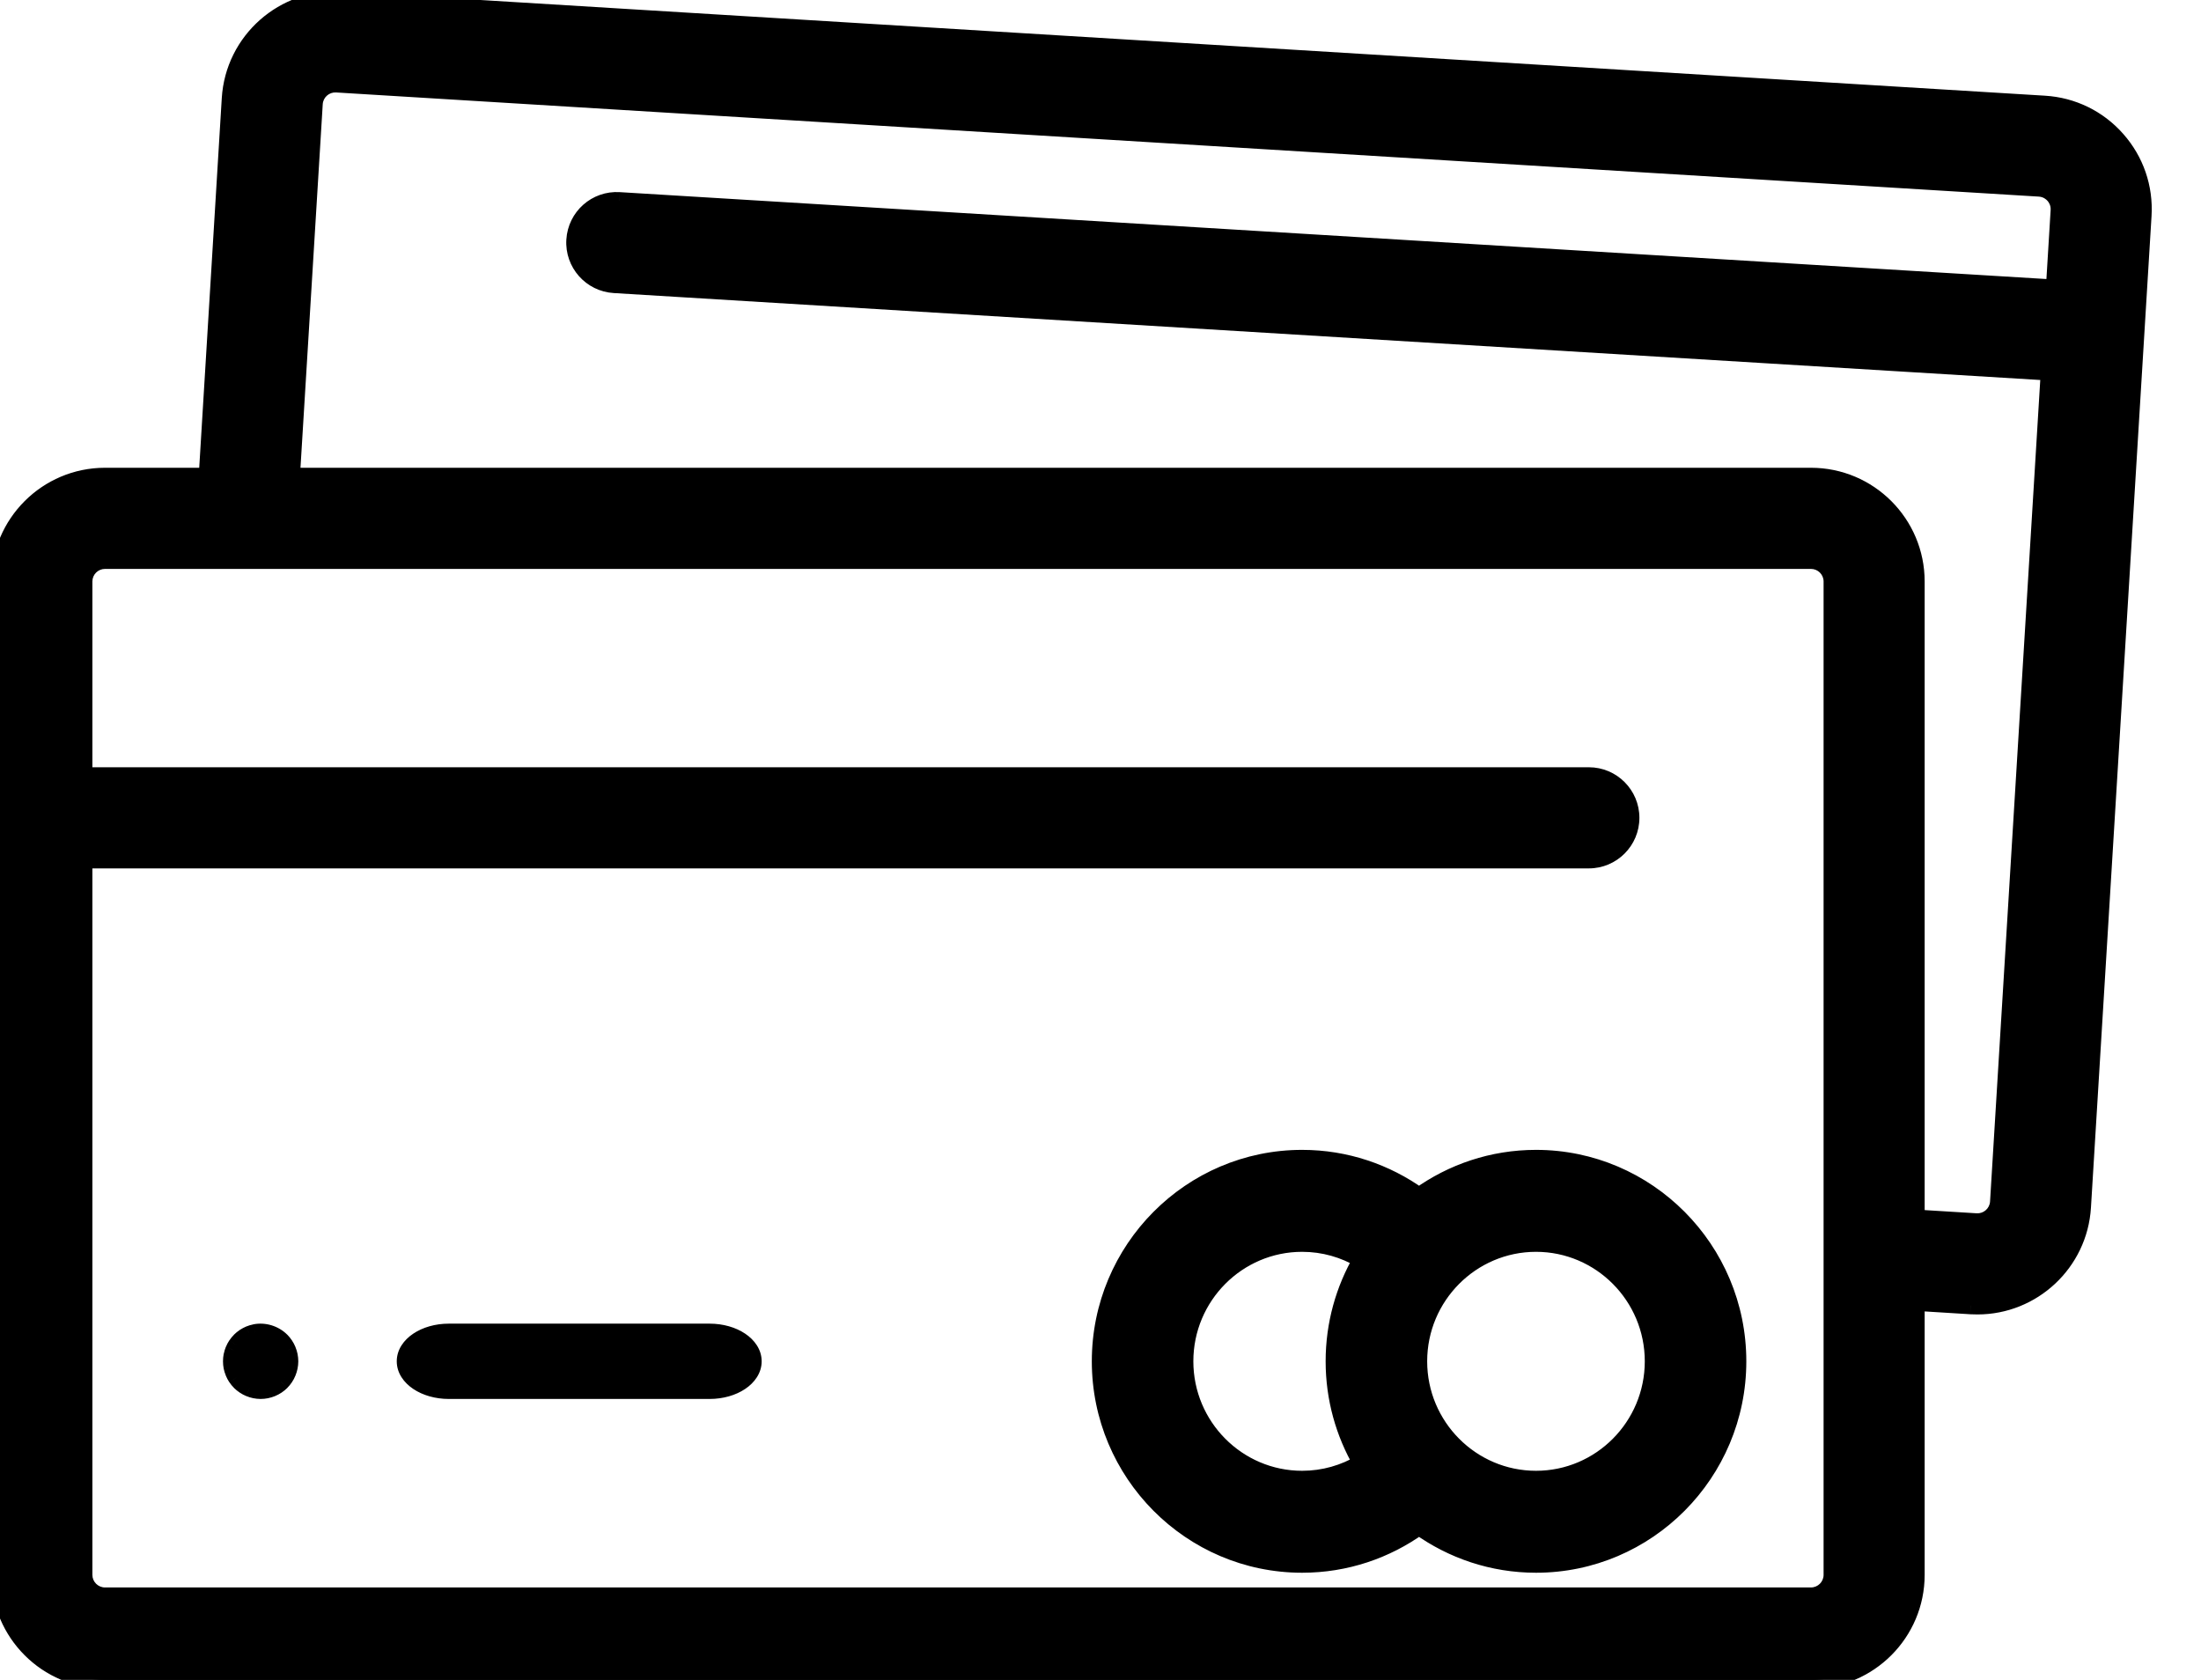
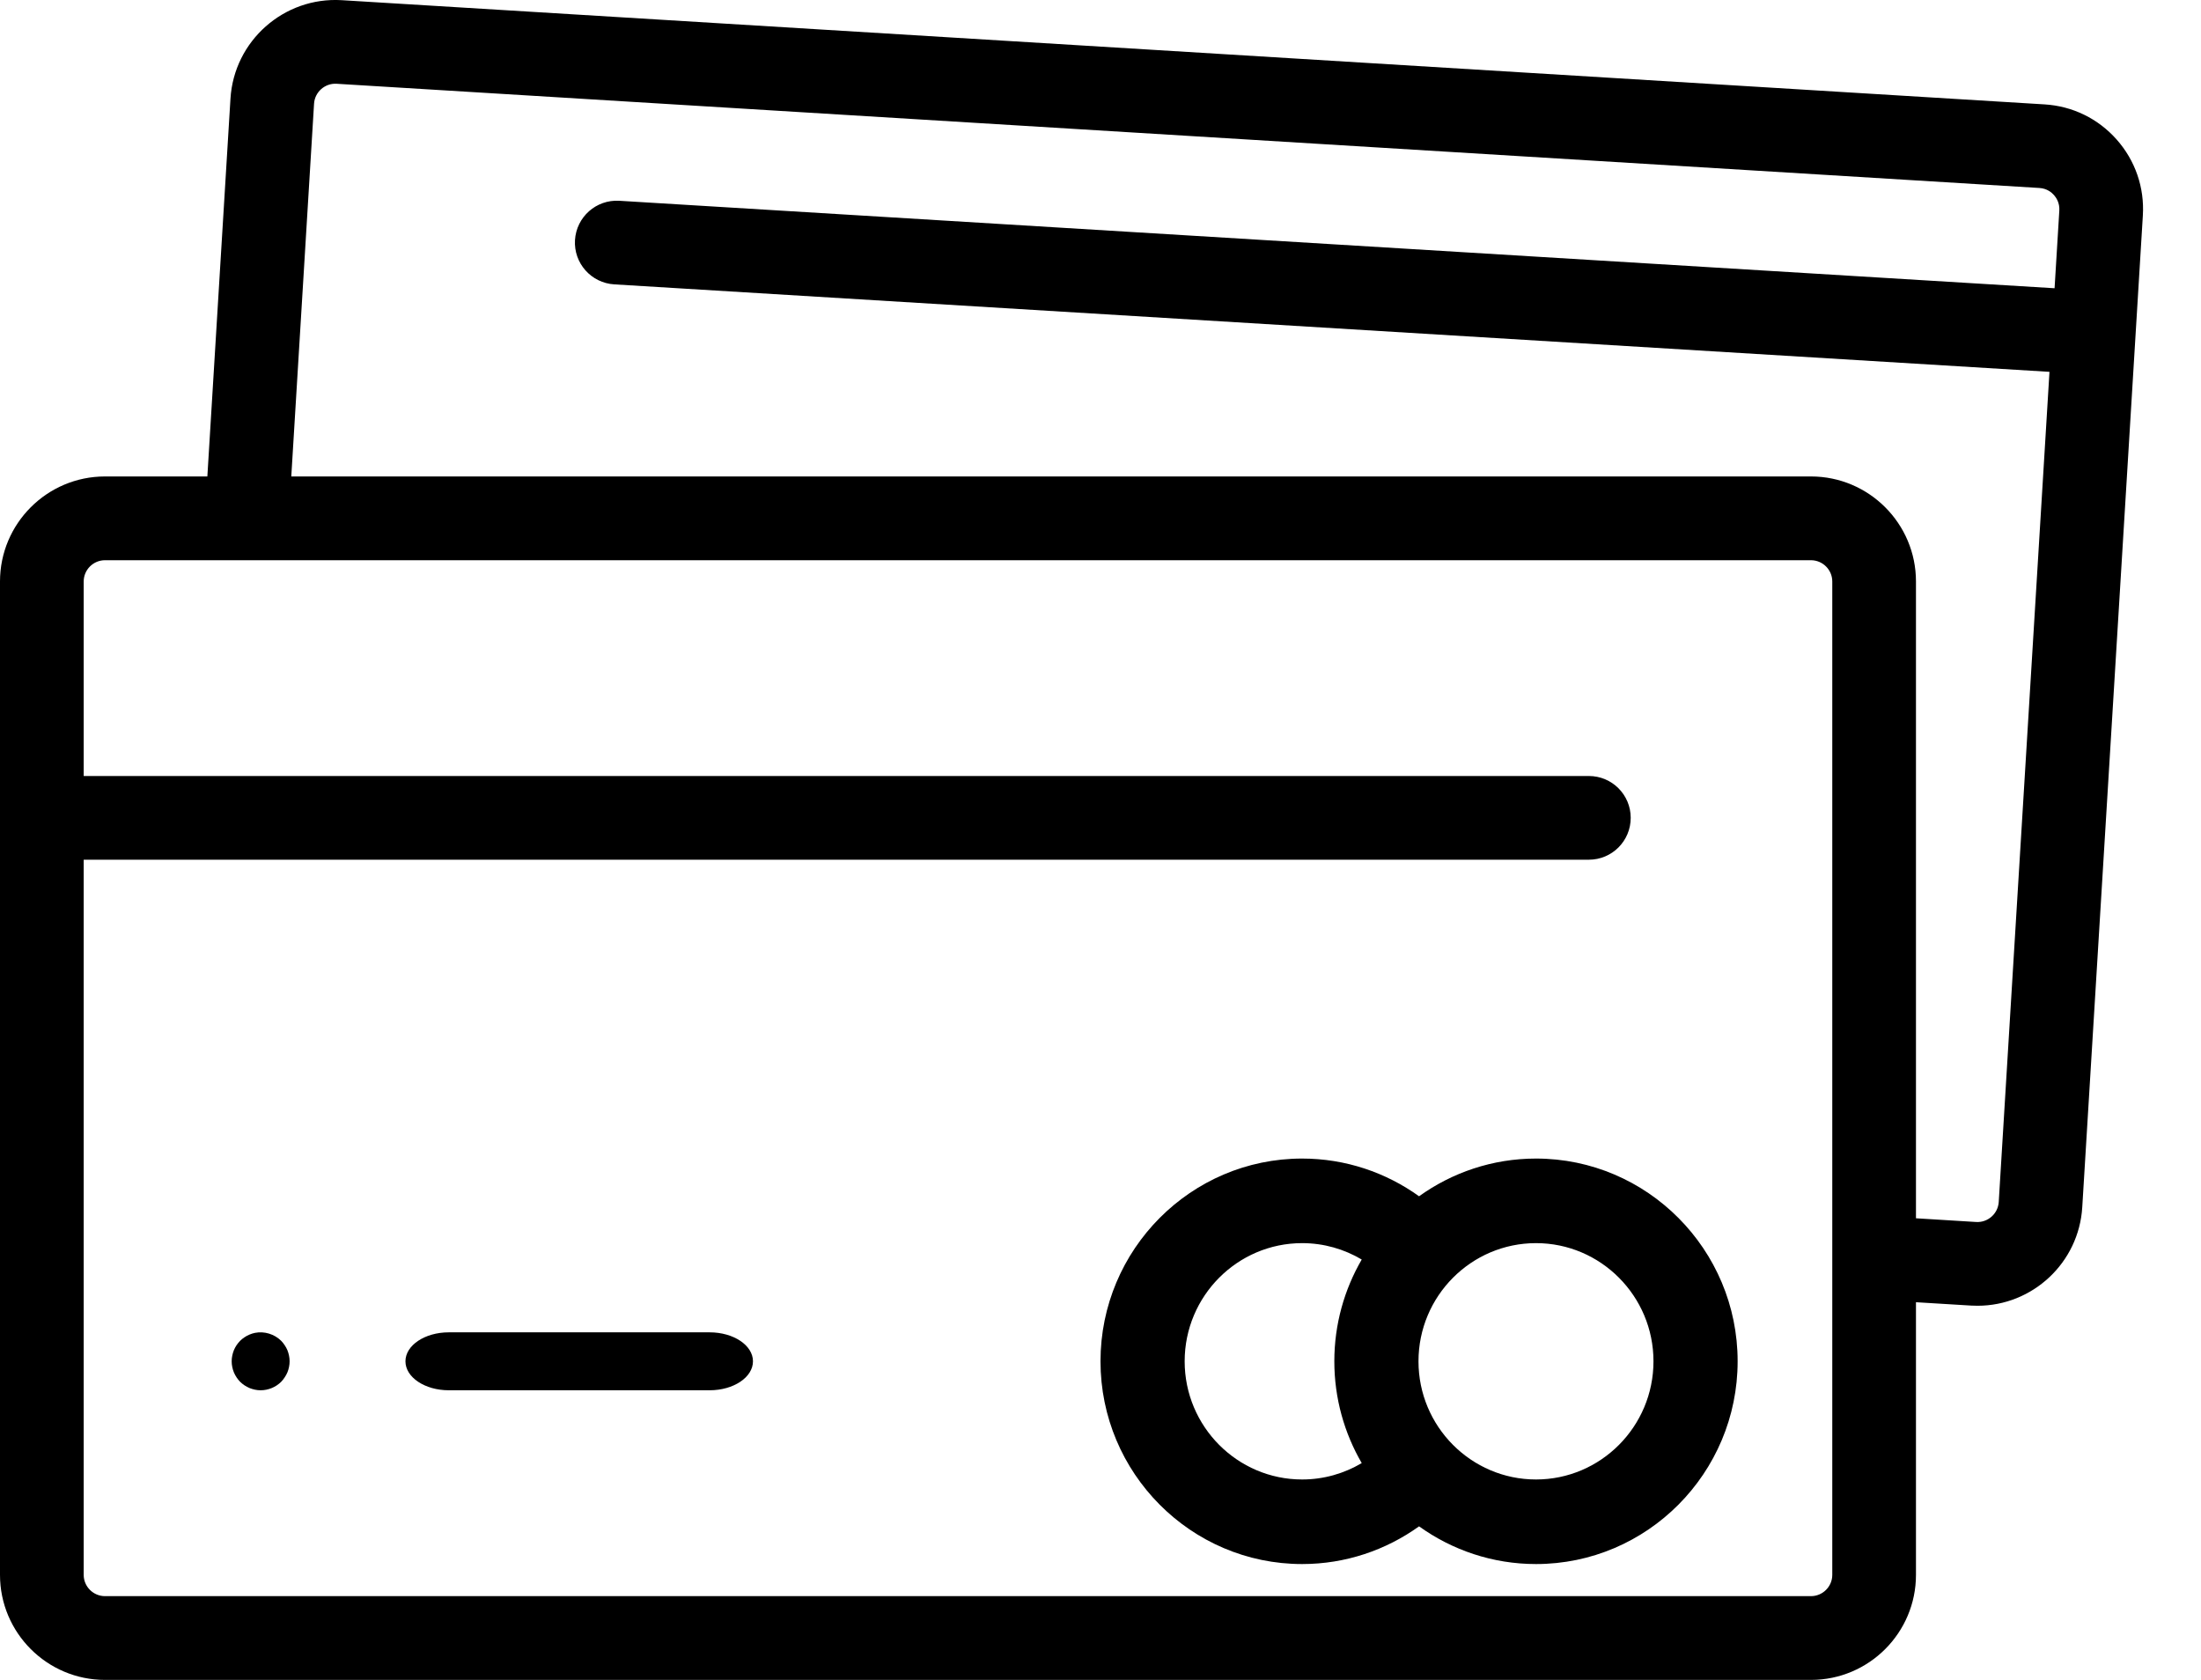
<svg xmlns="http://www.w3.org/2000/svg" width="38" height="29" viewBox="0 0 38 29" fill="none">
  <path fill-rule="evenodd" clip-rule="evenodd" d="M35.298 1.802C35.781 1.831 36.224 2.047 36.545 2.41C36.866 2.773 37.026 3.239 36.996 3.722L35.95 20.839C35.892 21.799 35.092 22.541 34.142 22.541C34.105 22.541 34.068 22.54 34.03 22.538L33.079 22.48V27.187C33.079 28.187 32.266 29 31.266 29H1.813C0.813 29 0 28.187 0 27.187V14.118V10.038C0 9.038 0.813 8.225 1.813 8.225H3.58L3.979 1.703C4.04 0.705 4.902 -0.057 5.899 0.003L35.298 1.802ZM31.266 27.554C31.469 27.554 31.634 27.389 31.634 27.187V10.038C31.634 9.836 31.469 9.671 31.266 9.671H1.813C1.61 9.671 1.445 9.836 1.445 10.038V13.396H27.431C27.831 13.396 28.154 13.719 28.154 14.118C28.154 14.518 27.831 14.841 27.431 14.841H1.445V27.187C1.445 27.389 1.61 27.554 1.813 27.554H31.266ZM35.472 4.976L10.693 3.466C10.293 3.442 9.952 3.745 9.927 4.144C9.903 4.543 10.207 4.885 10.605 4.909L35.384 6.419L34.508 20.75C34.495 20.953 34.32 21.107 34.118 21.095L33.079 21.031V10.038C33.079 9.038 32.266 8.225 31.266 8.225H5.029L5.422 1.791C5.434 1.589 5.609 1.434 5.811 1.446L35.21 3.245C35.342 3.253 35.425 3.325 35.462 3.368C35.5 3.411 35.562 3.502 35.554 3.634L35.472 4.976ZM24.5 20.651C25.07 20.242 25.767 20 26.519 20C28.438 20 30 21.57 30 23.5C30 25.43 28.438 27 26.519 27C25.767 27 25.07 26.758 24.5 26.349C23.93 26.758 23.233 27 22.481 27C20.562 27 19 25.43 19 23.5C19 21.57 20.562 20 22.481 20C23.233 20 23.93 20.242 24.5 20.651ZM22.481 25.54C22.857 25.54 23.208 25.436 23.51 25.257C23.21 24.74 23.037 24.14 23.037 23.5C23.037 22.86 23.21 22.26 23.51 21.743C23.208 21.564 22.857 21.46 22.481 21.46C21.363 21.46 20.453 22.375 20.453 23.5C20.453 24.625 21.363 25.54 22.481 25.54ZM26.519 25.54C25.4 25.54 24.49 24.625 24.49 23.5C24.49 22.375 25.4 21.46 26.519 21.46C27.637 21.46 28.547 22.375 28.547 23.5C28.547 24.625 27.637 25.54 26.519 25.54ZM4.99 23.402C4.984 23.37 4.974 23.339 4.962 23.308C4.949 23.278 4.934 23.249 4.915 23.222C4.897 23.195 4.877 23.169 4.854 23.146C4.737 23.03 4.564 22.977 4.402 23.009C4.37 23.016 4.339 23.025 4.309 23.038C4.279 23.05 4.25 23.066 4.223 23.084C4.195 23.102 4.17 23.123 4.146 23.146C4.123 23.169 4.103 23.195 4.084 23.222C4.066 23.249 4.051 23.278 4.038 23.308C4.026 23.339 4.016 23.37 4.01 23.402C4.003 23.434 4 23.468 4 23.5C4 23.532 4.003 23.566 4.01 23.598C4.016 23.63 4.026 23.661 4.038 23.691C4.051 23.721 4.066 23.75 4.084 23.777C4.103 23.805 4.123 23.831 4.146 23.854C4.17 23.877 4.195 23.898 4.223 23.916C4.25 23.933 4.279 23.949 4.309 23.962C4.339 23.974 4.37 23.983 4.402 23.99C4.434 23.997 4.468 24 4.5 24C4.631 24 4.761 23.947 4.854 23.854C4.877 23.831 4.897 23.805 4.915 23.777C4.934 23.75 4.949 23.721 4.962 23.691C4.974 23.661 4.984 23.63 4.99 23.598C4.997 23.566 5 23.532 5 23.5C5 23.468 4.997 23.434 4.99 23.402ZM7.748 23H12.252C12.665 23 13 23.224 13 23.5C13 23.776 12.665 24 12.252 24H7.748C7.335 24 7 23.776 7 23.5C7 23.224 7.335 23 7.748 23Z" fill="black" />
-   <path d="M36.545 2.41L36.432 2.509L36.432 2.509L36.545 2.41ZM35.298 1.802L35.307 1.652L35.307 1.652L35.298 1.802ZM36.996 3.722L36.847 3.713L36.847 3.713L36.996 3.722ZM35.95 20.839L35.801 20.829L35.801 20.829L35.95 20.839ZM34.03 22.538L34.04 22.388L34.039 22.388L34.03 22.538ZM33.079 22.48L33.088 22.33L32.929 22.32V22.48H33.079ZM3.58 8.225V8.375H3.722L3.73 8.234L3.58 8.225ZM3.979 1.703L4.129 1.712L4.129 1.712L3.979 1.703ZM5.899 0.003L5.908 -0.146L5.908 -0.146L5.899 0.003ZM1.445 13.396H1.295V13.546H1.445V13.396ZM1.445 14.841V14.691H1.295V14.841H1.445ZM10.693 3.466L10.683 3.616L10.684 3.616L10.693 3.466ZM35.472 4.976L35.463 5.125L35.612 5.135L35.622 4.985L35.472 4.976ZM9.927 4.144L10.077 4.153L10.077 4.153L9.927 4.144ZM10.605 4.909L10.614 4.76L10.614 4.76L10.605 4.909ZM35.384 6.419L35.533 6.428L35.543 6.278L35.393 6.269L35.384 6.419ZM34.508 20.75L34.358 20.741L34.358 20.741L34.508 20.75ZM34.118 21.095L34.109 21.244L34.109 21.244L34.118 21.095ZM33.079 21.031H32.929V21.172L33.07 21.181L33.079 21.031ZM5.029 8.225L4.879 8.216L4.869 8.375H5.029V8.225ZM5.422 1.791L5.572 1.8L5.572 1.8L5.422 1.791ZM5.811 1.446L5.802 1.596L5.802 1.596L5.811 1.446ZM35.21 3.245L35.219 3.095L35.219 3.095L35.21 3.245ZM35.462 3.368L35.35 3.467L35.35 3.467L35.462 3.368ZM35.554 3.634L35.704 3.643L35.704 3.643L35.554 3.634ZM24.5 20.651L24.413 20.773L24.5 20.836L24.587 20.773L24.5 20.651ZM24.5 26.349L24.587 26.227L24.5 26.164L24.413 26.227L24.5 26.349ZM23.51 25.257L23.586 25.386L23.714 25.31L23.64 25.182L23.51 25.257ZM23.51 21.743L23.64 21.818L23.714 21.69L23.586 21.614L23.51 21.743ZM4.962 23.308L5.1 23.252L5.1 23.251L4.962 23.308ZM4.99 23.402L5.137 23.372L5.137 23.372L4.99 23.402ZM4.915 23.222L4.79 23.305L4.791 23.306L4.915 23.222ZM4.854 23.146L4.747 23.252L4.747 23.253L4.854 23.146ZM4.402 23.009L4.373 22.862L4.372 22.863L4.402 23.009ZM4.309 23.038L4.252 22.899L4.251 22.899L4.309 23.038ZM4.223 23.084L4.139 22.959L4.139 22.959L4.223 23.084ZM4.146 23.146L4.251 23.254L4.253 23.253L4.146 23.146ZM4.084 23.222L3.96 23.139L3.959 23.139L4.084 23.222ZM4.038 23.308L3.9 23.251L3.899 23.252L4.038 23.308ZM4.01 23.402L3.863 23.372L3.862 23.372L4.01 23.402ZM4.01 23.598L4.157 23.568L4.157 23.568L4.01 23.598ZM4.038 23.691L4.177 23.634L4.176 23.633L4.038 23.691ZM4.084 23.777L3.959 23.861L3.96 23.861L4.084 23.777ZM4.146 23.854L4.253 23.747L4.251 23.746L4.146 23.854ZM4.223 23.916L4.306 23.791L4.305 23.79L4.223 23.916ZM4.309 23.962L4.251 24.1L4.252 24.1L4.309 23.962ZM4.402 23.99L4.372 24.137L4.373 24.137L4.402 23.99ZM4.854 23.854L4.96 23.96L4.96 23.959L4.854 23.854ZM4.915 23.777L4.791 23.694L4.79 23.695L4.915 23.777ZM4.962 23.691L4.823 23.633L4.823 23.634L4.962 23.691ZM4.99 23.598L4.843 23.568L4.843 23.568L4.99 23.598ZM36.657 2.311C36.31 1.918 35.83 1.684 35.307 1.652L35.289 1.951C35.732 1.978 36.138 2.176 36.432 2.509L36.657 2.311ZM37.146 3.731C37.178 3.208 37.004 2.703 36.657 2.311L36.432 2.509C36.727 2.842 36.874 3.269 36.847 3.713L37.146 3.731ZM36.1 20.848L37.146 3.731L36.847 3.713L35.801 20.829L36.1 20.848ZM34.142 22.691C35.17 22.691 36.036 21.888 36.1 20.848L35.801 20.829C35.747 21.71 35.013 22.391 34.142 22.391V22.691ZM34.021 22.688C34.062 22.69 34.102 22.691 34.142 22.691V22.391C34.108 22.391 34.074 22.39 34.04 22.388L34.021 22.688ZM33.07 22.629L34.021 22.688L34.039 22.388L33.088 22.33L33.07 22.629ZM33.229 27.187V22.48H32.929V27.187H33.229ZM31.266 29.15C32.349 29.15 33.229 28.269 33.229 27.187H32.929C32.929 28.104 32.183 28.85 31.266 28.85V29.15ZM1.813 29.15H31.266V28.85H1.813V29.15ZM-0.15 27.187C-0.15 28.269 0.73 29.15 1.813 29.15V28.85C0.896 28.85 0.15 28.104 0.15 27.187H-0.15ZM-0.15 14.118V27.187H0.15V14.118H-0.15ZM-0.15 10.038V14.118H0.15V10.038H-0.15ZM1.813 8.075C0.73 8.075 -0.15 8.956 -0.15 10.038H0.15C0.15 9.121 0.896 8.375 1.813 8.375V8.075ZM3.58 8.075H1.813V8.375H3.58V8.075ZM3.829 1.693L3.431 8.216L3.73 8.234L4.129 1.712L3.829 1.693ZM5.908 -0.146C4.828 -0.212 3.895 0.613 3.829 1.693L4.129 1.712C4.185 0.797 4.975 0.098 5.89 0.153L5.908 -0.146ZM35.307 1.652L5.908 -0.146L5.89 0.153L35.289 1.951L35.307 1.652ZM31.484 27.187C31.484 27.306 31.386 27.404 31.266 27.404V27.704C31.552 27.704 31.784 27.472 31.784 27.187H31.484ZM31.484 10.038V27.187H31.784V10.038H31.484ZM31.266 9.821C31.386 9.821 31.484 9.918 31.484 10.038H31.784C31.784 9.753 31.552 9.521 31.266 9.521V9.821ZM1.813 9.821H31.266V9.521H1.813V9.821ZM1.595 10.038C1.595 9.918 1.693 9.821 1.813 9.821V9.521C1.527 9.521 1.295 9.753 1.295 10.038H1.595ZM1.595 13.396V10.038H1.295V13.396H1.595ZM27.431 13.245H1.445V13.546H27.431V13.245ZM28.304 14.118C28.304 13.636 27.913 13.245 27.431 13.245V13.546C27.748 13.546 28.004 13.802 28.004 14.118H28.304ZM27.431 14.991C27.913 14.991 28.304 14.6 28.304 14.118H28.004C28.004 14.435 27.748 14.691 27.431 14.691V14.991ZM1.445 14.991H27.431V14.691H1.445V14.991ZM1.595 27.187V14.841H1.295V27.187H1.595ZM1.813 27.404C1.693 27.404 1.595 27.306 1.595 27.187H1.295C1.295 27.472 1.527 27.704 1.813 27.704V27.404ZM31.266 27.404H1.813V27.704H31.266V27.404ZM10.684 3.616L35.463 5.125L35.481 4.826L10.702 3.317L10.684 3.616ZM10.077 4.153C10.096 3.837 10.367 3.596 10.683 3.616L10.702 3.317C10.219 3.287 9.807 3.654 9.778 4.135L10.077 4.153ZM10.614 4.76C10.298 4.741 10.058 4.469 10.077 4.153L9.778 4.135C9.748 4.616 10.115 5.03 10.596 5.059L10.614 4.76ZM35.393 6.269L10.614 4.76L10.596 5.059L35.375 6.569L35.393 6.269ZM34.657 20.76L35.533 6.428L35.234 6.41L34.358 20.741L34.657 20.76ZM34.109 21.244C34.394 21.262 34.64 21.045 34.657 20.76L34.358 20.741C34.351 20.861 34.247 20.952 34.127 20.945L34.109 21.244ZM33.07 21.181L34.109 21.244L34.128 20.945L33.088 20.881L33.07 21.181ZM32.929 10.038V21.031H33.229V10.038H32.929ZM31.266 8.375C32.183 8.375 32.929 9.121 32.929 10.038H33.229C33.229 8.955 32.349 8.075 31.266 8.075V8.375ZM5.029 8.375H31.266V8.075H5.029V8.375ZM5.272 1.782L4.879 8.216L5.178 8.234L5.572 1.8L5.272 1.782ZM5.82 1.297C5.536 1.279 5.289 1.497 5.272 1.782L5.572 1.8C5.579 1.68 5.683 1.589 5.802 1.596L5.82 1.297ZM35.219 3.095L5.82 1.297L5.802 1.596L35.2 3.394L35.219 3.095ZM35.575 3.269C35.522 3.209 35.405 3.106 35.219 3.095L35.2 3.394C35.278 3.399 35.327 3.441 35.35 3.467L35.575 3.269ZM35.704 3.643C35.715 3.457 35.627 3.328 35.575 3.269L35.35 3.467C35.373 3.493 35.409 3.547 35.404 3.625L35.704 3.643ZM35.622 4.985L35.704 3.643L35.404 3.625L35.322 4.967L35.622 4.985ZM26.519 19.85C25.734 19.85 25.007 20.102 24.413 20.529L24.587 20.773C25.133 20.381 25.799 20.15 26.519 20.15V19.85ZM30.15 23.5C30.15 21.488 28.522 19.85 26.519 19.85V20.15C28.355 20.15 29.85 21.652 29.85 23.5H30.15ZM26.519 27.15C28.522 27.15 30.15 25.512 30.15 23.5H29.85C29.85 25.348 28.355 26.85 26.519 26.85V27.15ZM24.413 26.471C25.007 26.897 25.734 27.15 26.519 27.15V26.85C25.799 26.85 25.133 26.619 24.587 26.227L24.413 26.471ZM22.481 27.15C23.266 27.15 23.993 26.898 24.587 26.471L24.413 26.227C23.867 26.619 23.201 26.85 22.481 26.85V27.15ZM18.85 23.5C18.85 25.512 20.478 27.15 22.481 27.15V26.85C20.645 26.85 19.15 25.348 19.15 23.5H18.85ZM22.481 19.85C20.478 19.85 18.85 21.488 18.85 23.5H19.15C19.15 21.652 20.645 20.15 22.481 20.15V19.85ZM24.587 20.529C23.993 20.103 23.266 19.85 22.481 19.85V20.15C23.201 20.15 23.867 20.381 24.413 20.773L24.587 20.529ZM23.433 25.128C23.154 25.294 22.829 25.39 22.481 25.39V25.689C22.884 25.689 23.262 25.578 23.586 25.386L23.433 25.128ZM22.887 23.5C22.887 24.168 23.067 24.793 23.38 25.332L23.64 25.182C23.353 24.687 23.187 24.113 23.187 23.5H22.887ZM23.38 21.668C23.067 22.207 22.887 22.832 22.887 23.5H23.187C23.187 22.887 23.353 22.313 23.64 21.818L23.38 21.668ZM22.481 21.61C22.829 21.61 23.154 21.706 23.433 21.872L23.586 21.614C23.262 21.422 22.884 21.311 22.481 21.311V21.61ZM20.603 23.5C20.603 22.457 21.446 21.61 22.481 21.61V21.311C21.279 21.311 20.303 22.293 20.303 23.5H20.603ZM22.481 25.39C21.446 25.39 20.603 24.543 20.603 23.5H20.303C20.303 24.707 21.279 25.689 22.481 25.689V25.39ZM24.34 23.5C24.34 24.707 25.317 25.689 26.519 25.689V25.39C25.484 25.39 24.64 24.543 24.64 23.5H24.34ZM26.519 21.311C25.317 21.311 24.34 22.293 24.34 23.5H24.64C24.64 22.457 25.484 21.61 26.519 21.61V21.311ZM28.697 23.5C28.697 22.293 27.721 21.311 26.519 21.311V21.61C27.554 21.61 28.397 22.457 28.397 23.5H28.697ZM26.519 25.689C27.721 25.689 28.697 24.707 28.697 23.5H28.397C28.397 24.543 27.554 25.39 26.519 25.39V25.689ZM4.823 23.365C4.832 23.387 4.838 23.41 4.843 23.432L5.137 23.372C5.129 23.331 5.116 23.291 5.1 23.252L4.823 23.365ZM4.791 23.306C4.803 23.325 4.814 23.345 4.823 23.366L5.1 23.251C5.084 23.212 5.064 23.174 5.04 23.139L4.791 23.306ZM4.747 23.253C4.764 23.269 4.778 23.286 4.79 23.305L5.041 23.14C5.017 23.104 4.989 23.07 4.96 23.04L4.747 23.253ZM4.431 23.157C4.545 23.134 4.667 23.171 4.747 23.252L4.96 23.041C4.808 22.889 4.584 22.82 4.373 22.862L4.431 23.157ZM4.365 23.177C4.387 23.168 4.41 23.161 4.432 23.156L4.372 22.863C4.331 22.871 4.291 22.883 4.252 22.899L4.365 23.177ZM4.306 23.209C4.325 23.196 4.345 23.185 4.366 23.176L4.251 22.899C4.212 22.916 4.174 22.936 4.139 22.959L4.306 23.209ZM4.253 23.253C4.269 23.236 4.287 23.221 4.306 23.208L4.139 22.959C4.103 22.983 4.07 23.011 4.04 23.04L4.253 23.253ZM4.208 23.306C4.222 23.286 4.236 23.268 4.251 23.254L4.042 23.039C4.01 23.071 3.983 23.104 3.96 23.139L4.208 23.306ZM4.176 23.366C4.185 23.345 4.196 23.325 4.209 23.306L3.959 23.139C3.936 23.174 3.916 23.212 3.9 23.251L4.176 23.366ZM4.156 23.432C4.161 23.41 4.168 23.387 4.177 23.365L3.899 23.252C3.883 23.291 3.871 23.331 3.863 23.372L4.156 23.432ZM4.15 23.5C4.15 23.477 4.152 23.453 4.157 23.431L3.862 23.372C3.854 23.415 3.85 23.458 3.85 23.5H4.15ZM4.157 23.568C4.152 23.546 4.15 23.523 4.15 23.5H3.85C3.85 23.541 3.854 23.585 3.862 23.627L4.157 23.568ZM4.176 23.633C4.168 23.613 4.161 23.591 4.157 23.568L3.862 23.627C3.871 23.668 3.883 23.709 3.9 23.749L4.176 23.633ZM4.209 23.694C4.196 23.675 4.185 23.655 4.177 23.634L3.899 23.748C3.916 23.788 3.936 23.826 3.959 23.861L4.209 23.694ZM4.251 23.746C4.236 23.732 4.222 23.714 4.208 23.694L3.96 23.861C3.983 23.896 4.01 23.929 4.042 23.961L4.251 23.746ZM4.305 23.79C4.286 23.778 4.269 23.764 4.253 23.747L4.04 23.96C4.07 23.989 4.104 24.017 4.14 24.041L4.305 23.79ZM4.366 23.823C4.345 23.814 4.325 23.803 4.306 23.791L4.139 24.04C4.174 24.064 4.212 24.084 4.251 24.1L4.366 23.823ZM4.432 23.843C4.41 23.838 4.387 23.832 4.365 23.823L4.252 24.1C4.291 24.116 4.331 24.129 4.372 24.137L4.432 23.843ZM4.5 23.85C4.478 23.85 4.455 23.848 4.431 23.843L4.373 24.137C4.414 24.145 4.457 24.15 4.5 24.15V23.85ZM4.747 23.747C4.683 23.812 4.592 23.85 4.5 23.85V24.15C4.671 24.15 4.838 24.081 4.96 23.96L4.747 23.747ZM4.79 23.695C4.778 23.714 4.764 23.731 4.747 23.747L4.96 23.959C4.989 23.93 5.017 23.896 5.041 23.86L4.79 23.695ZM4.823 23.634C4.814 23.655 4.803 23.675 4.791 23.694L5.04 23.861C5.064 23.826 5.084 23.788 5.1 23.748L4.823 23.634ZM4.843 23.568C4.838 23.591 4.832 23.613 4.823 23.633L5.1 23.749C5.116 23.709 5.129 23.668 5.137 23.627L4.843 23.568ZM4.85 23.5C4.85 23.522 4.848 23.545 4.843 23.568L5.137 23.627C5.145 23.586 5.15 23.543 5.15 23.5H4.85ZM4.843 23.431C4.848 23.455 4.85 23.478 4.85 23.5H5.15C5.15 23.457 5.145 23.414 5.137 23.372L4.843 23.431ZM12.252 22.85H7.748V23.15H12.252V22.85ZM13.15 23.5C13.15 23.296 13.026 23.13 12.864 23.022C12.701 22.913 12.484 22.85 12.252 22.85V23.15C12.433 23.15 12.59 23.199 12.697 23.271C12.806 23.344 12.85 23.427 12.85 23.5H13.15ZM12.252 24.15C12.484 24.15 12.701 24.087 12.864 23.978C13.026 23.87 13.15 23.704 13.15 23.5H12.85C12.85 23.573 12.806 23.656 12.697 23.729C12.59 23.801 12.433 23.85 12.252 23.85V24.15ZM7.748 24.15H12.252V23.85H7.748V24.15ZM6.85 23.5C6.85 23.704 6.974 23.87 7.136 23.978C7.299 24.087 7.516 24.15 7.748 24.15V23.85C7.567 23.85 7.41 23.801 7.303 23.729C7.194 23.656 7.15 23.573 7.15 23.5H6.85ZM7.748 22.85C7.516 22.85 7.299 22.913 7.136 23.022C6.974 23.13 6.85 23.296 6.85 23.5H7.15C7.15 23.427 7.194 23.344 7.303 23.271C7.41 23.199 7.567 23.15 7.748 23.15V22.85Z" fill="black" />
</svg>